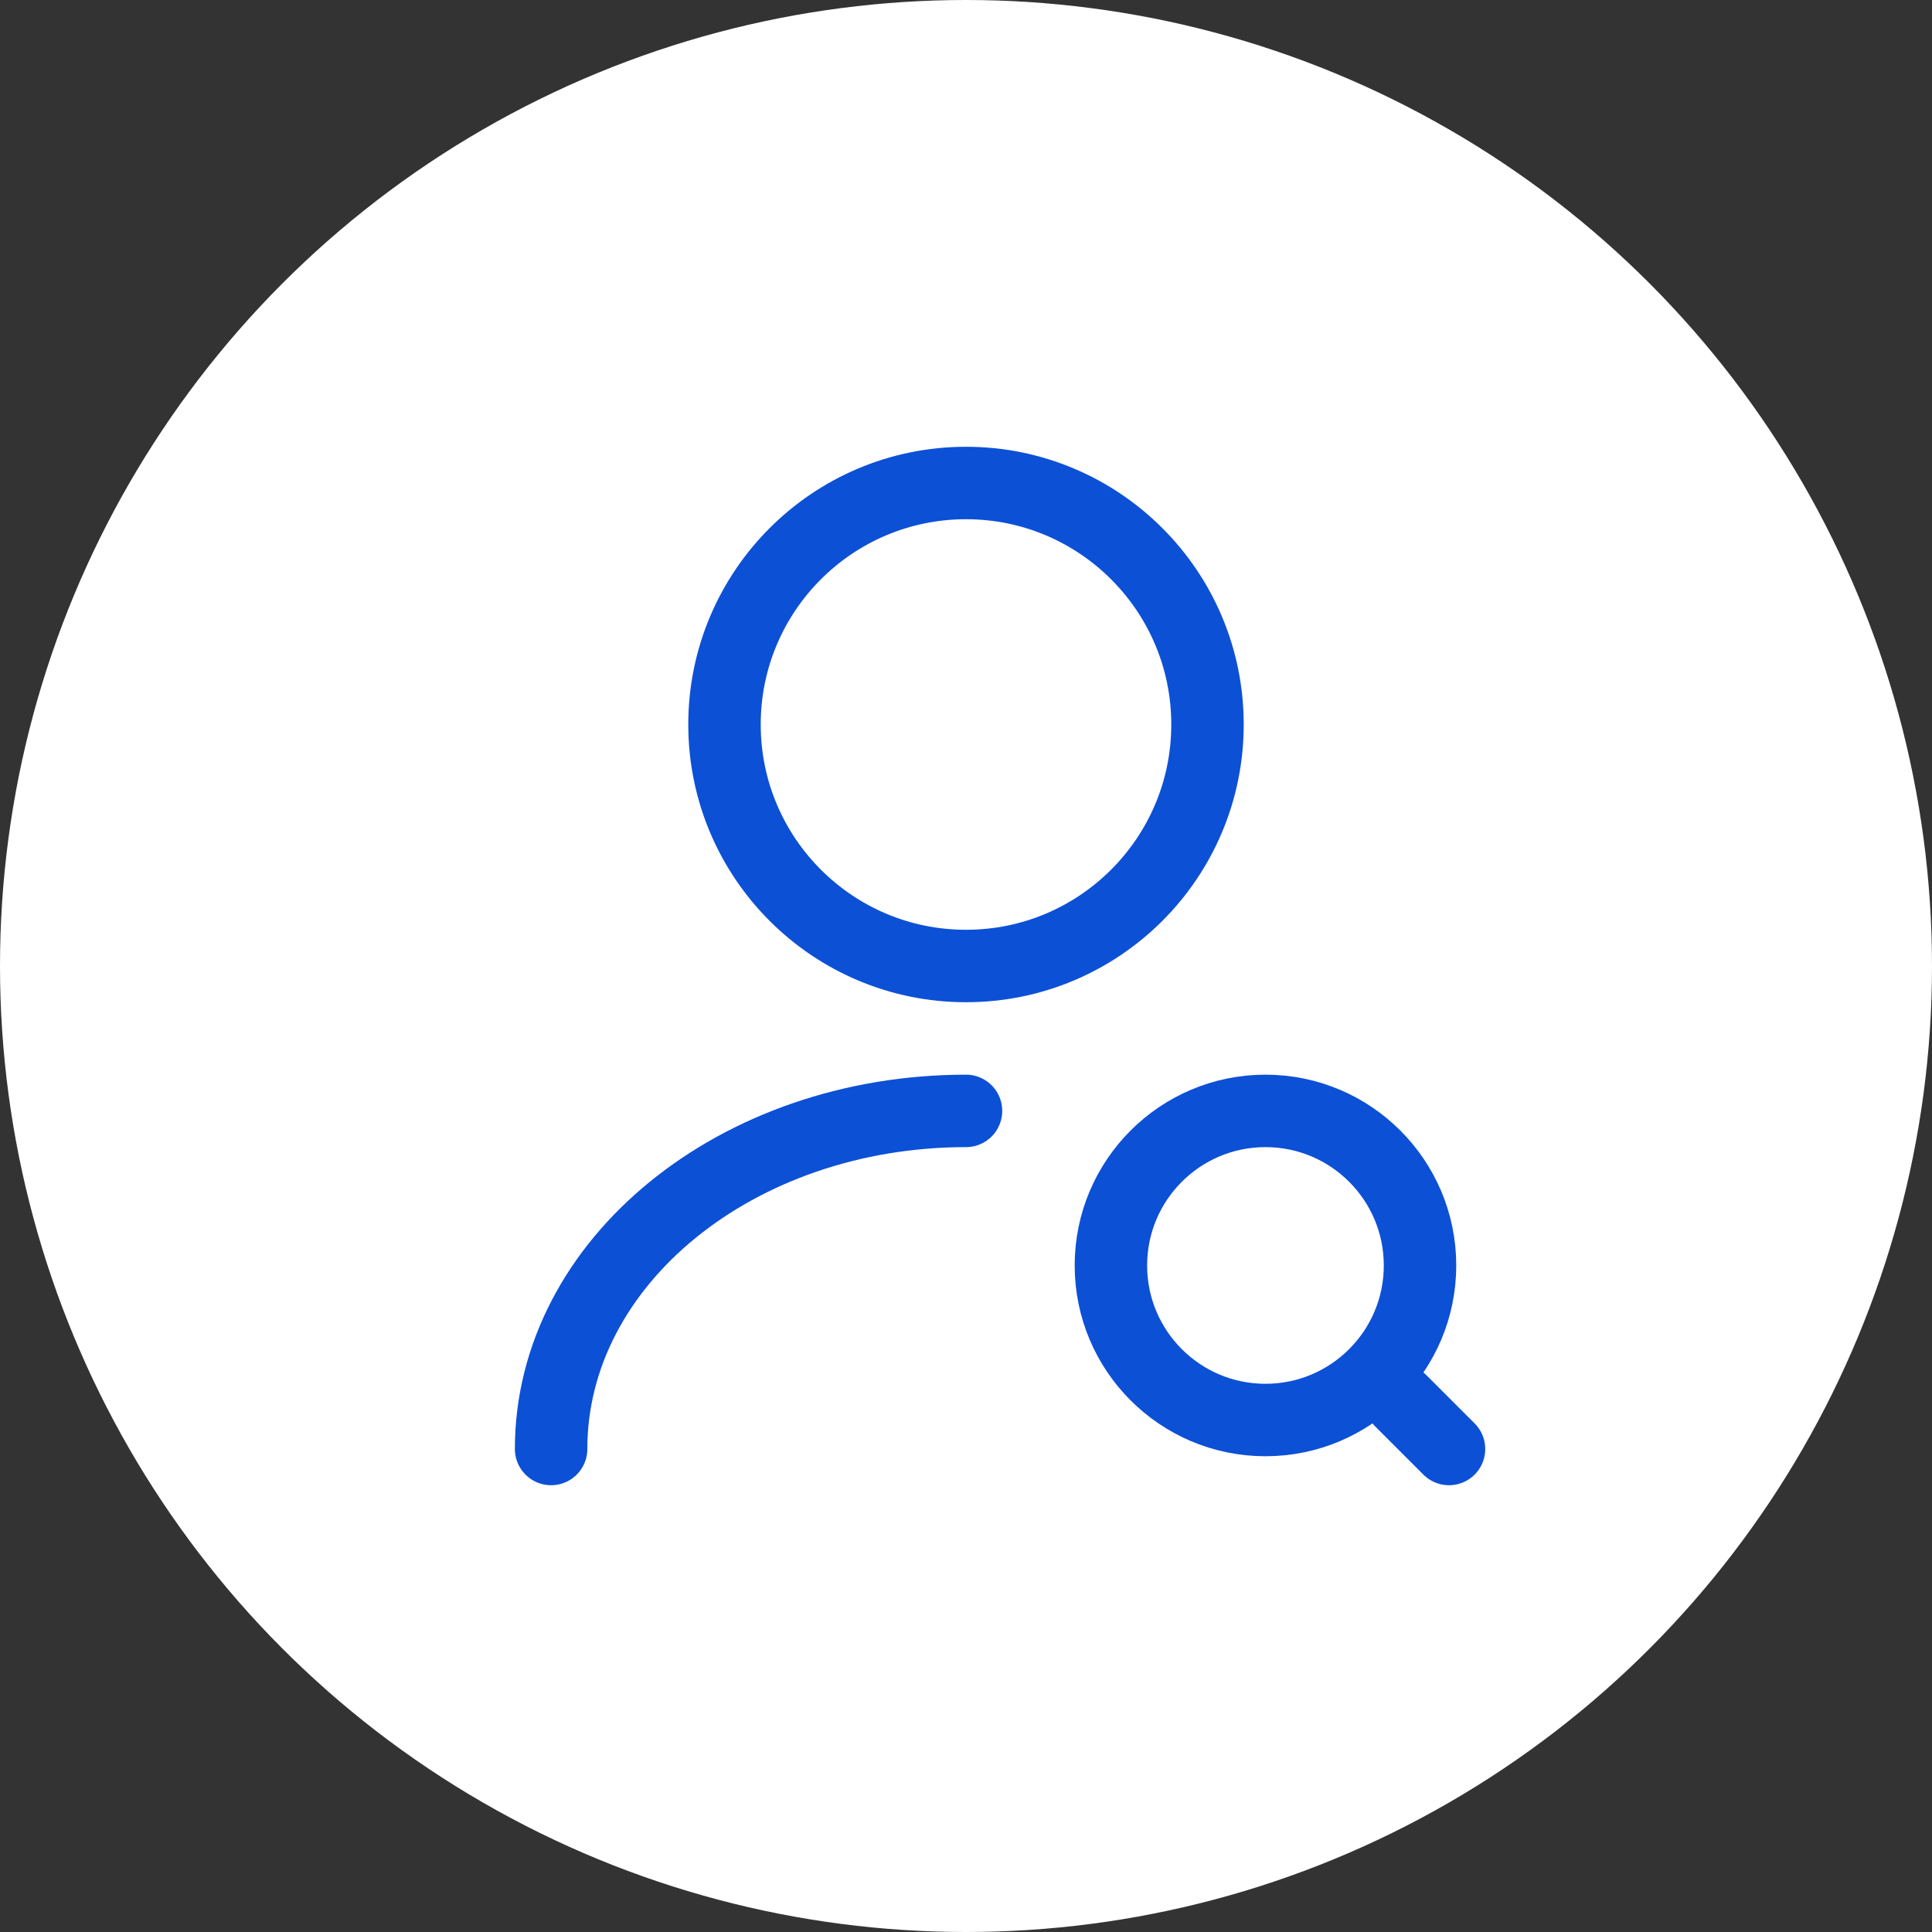
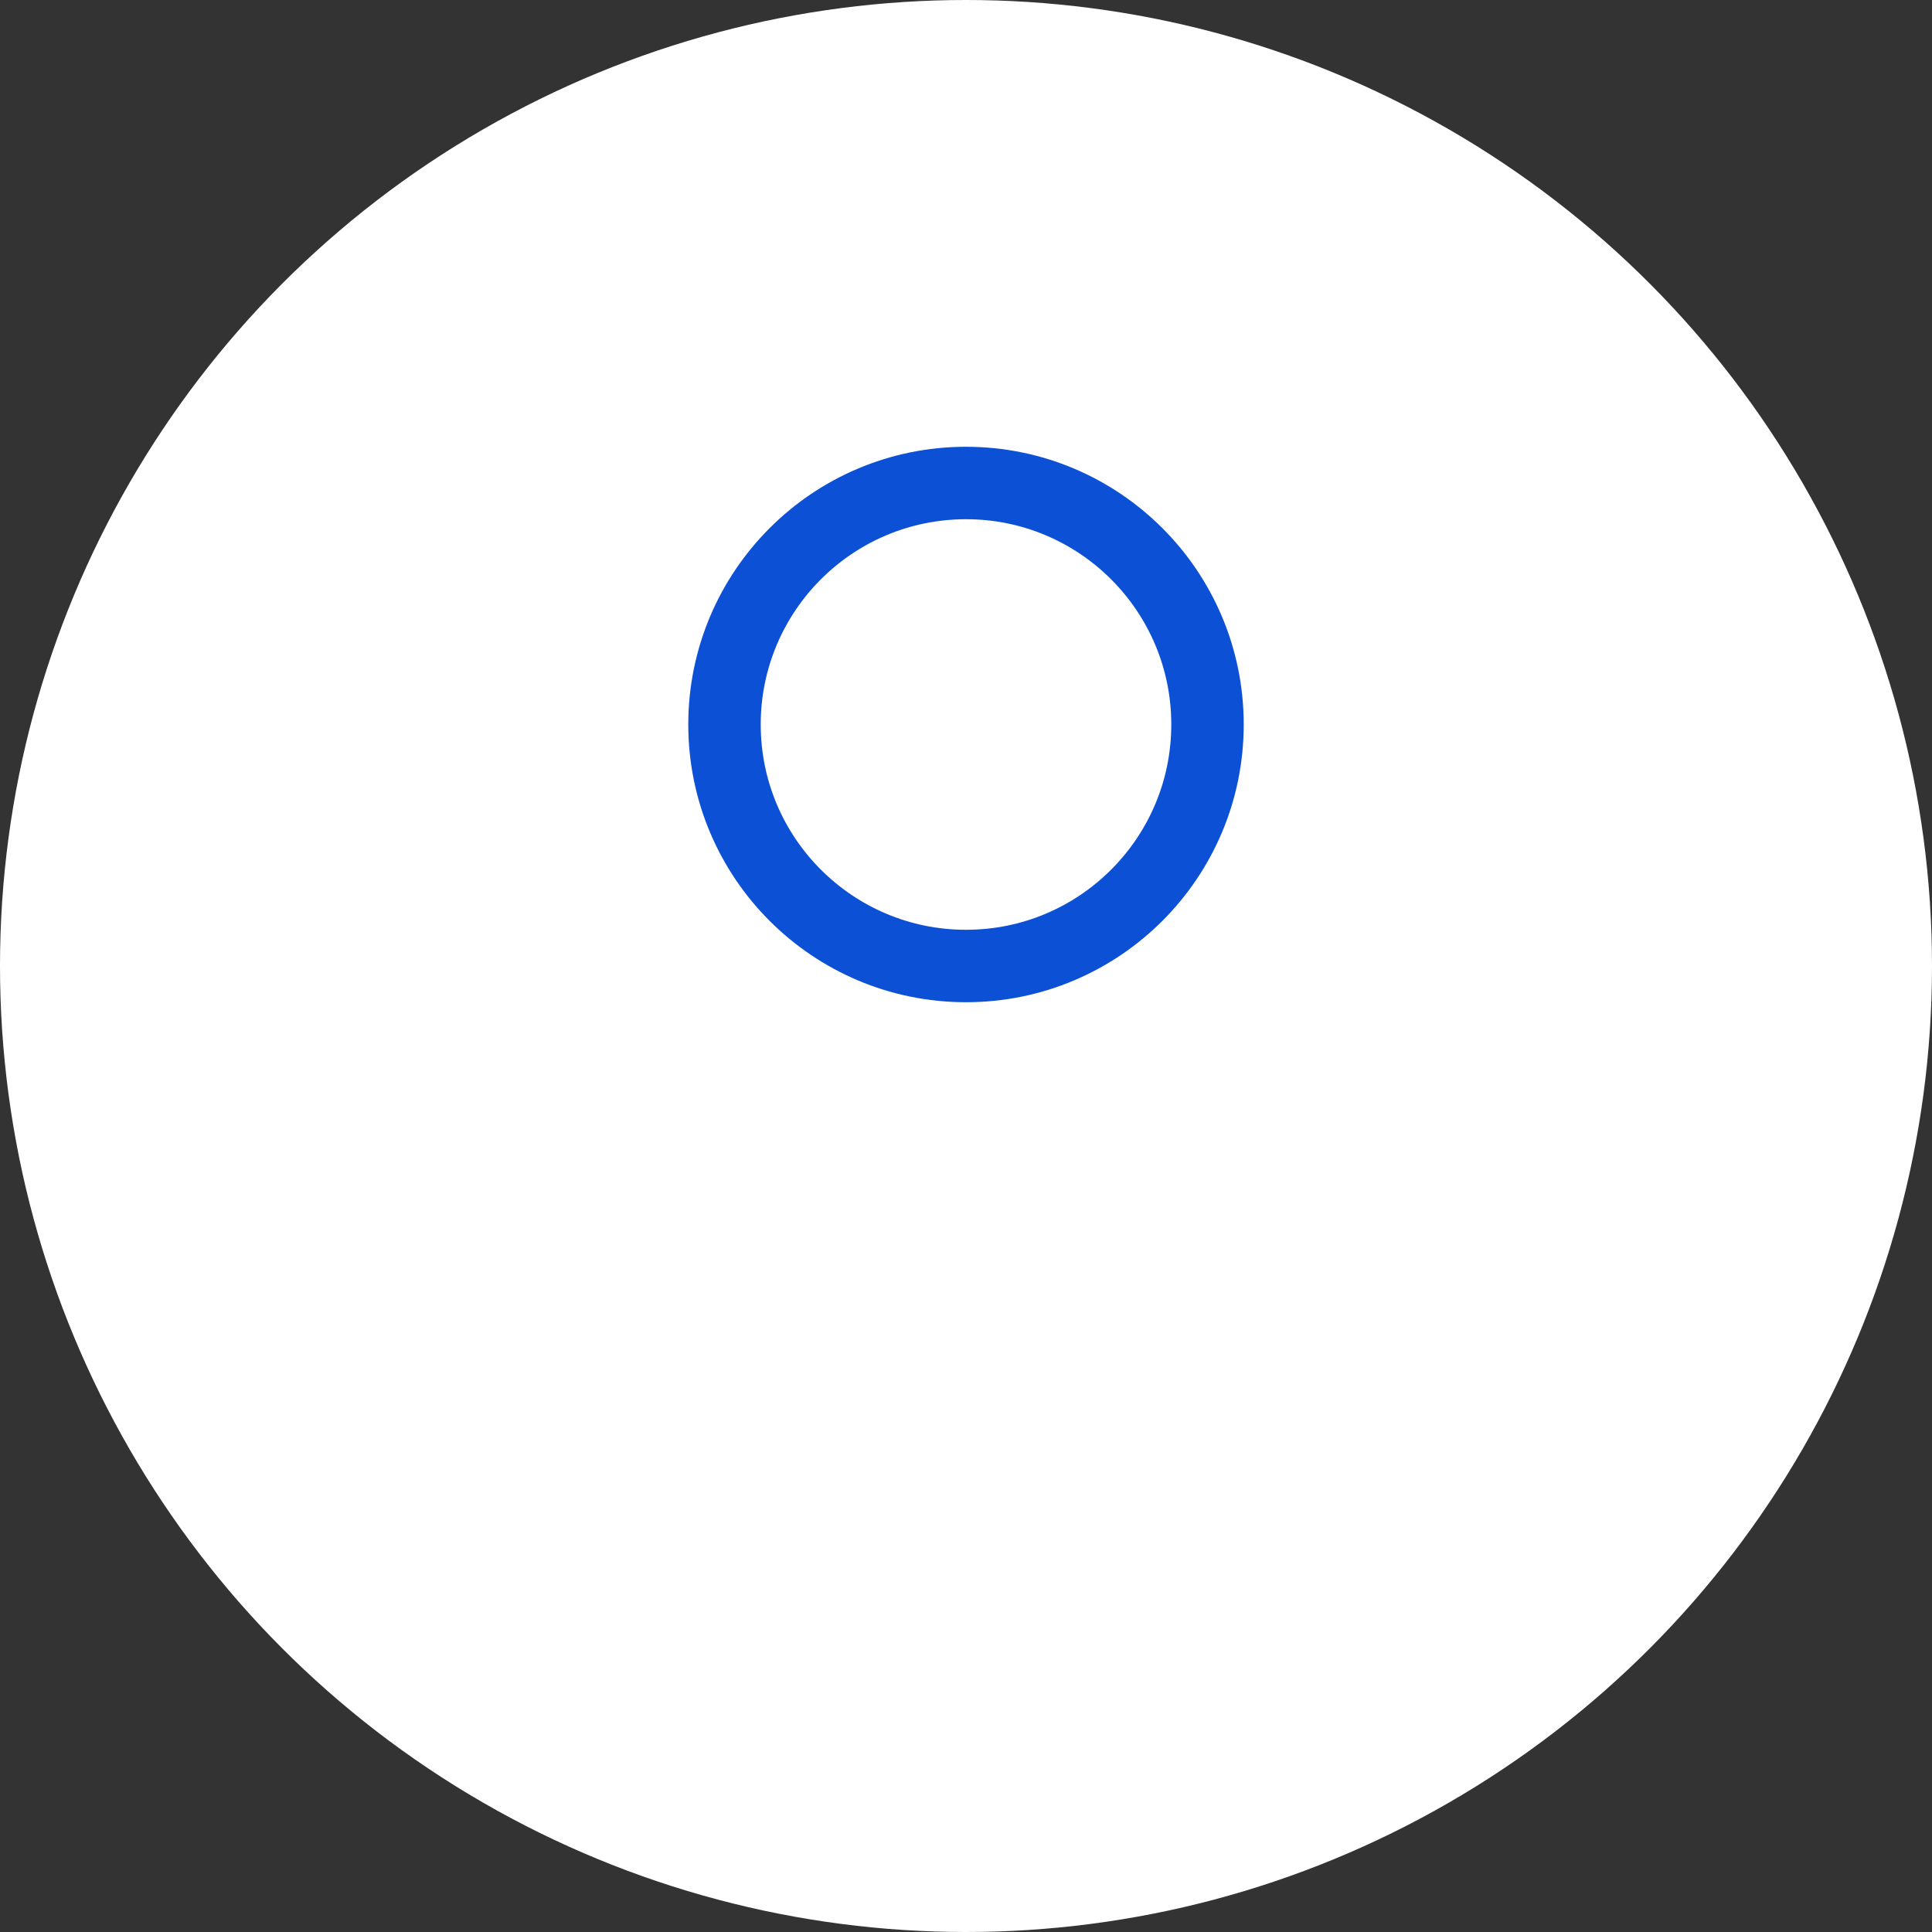
<svg xmlns="http://www.w3.org/2000/svg" width="40" height="40" viewBox="0 0 40 40" fill="none">
  <rect x="0" y="0" width="40" height="40" fill="#333333" stroke="none" />
  <circle cx="20" cy="20" r="20" fill="white" />
  <path d="M20 20C22.761 20 25 17.761 25 15C25 12.239 22.761 10 20 10C17.239 10 15 12.239 15 15C15 17.761 17.239 20 20 20Z" stroke="#0C50D6" stroke-width="1.5" stroke-linecap="round" stroke-linejoin="round" />
-   <path d="M11.41 30C11.41 26.13 15.26 23 20 23" stroke="#0C50D6" stroke-width="1.5" stroke-linecap="round" stroke-linejoin="round" />
-   <path d="M26.2 29.4C27.967 29.4 29.4 27.967 29.4 26.2C29.4 24.433 27.967 23 26.2 23C24.433 23 23 24.433 23 26.2C23 27.967 24.433 29.4 26.2 29.4Z" stroke="#0C50D6" stroke-width="1.5" stroke-linecap="round" stroke-linejoin="round" />
-   <path d="M30 30L29 29" stroke="#0C50D6" stroke-width="1.5" stroke-linecap="round" stroke-linejoin="round" />
</svg>